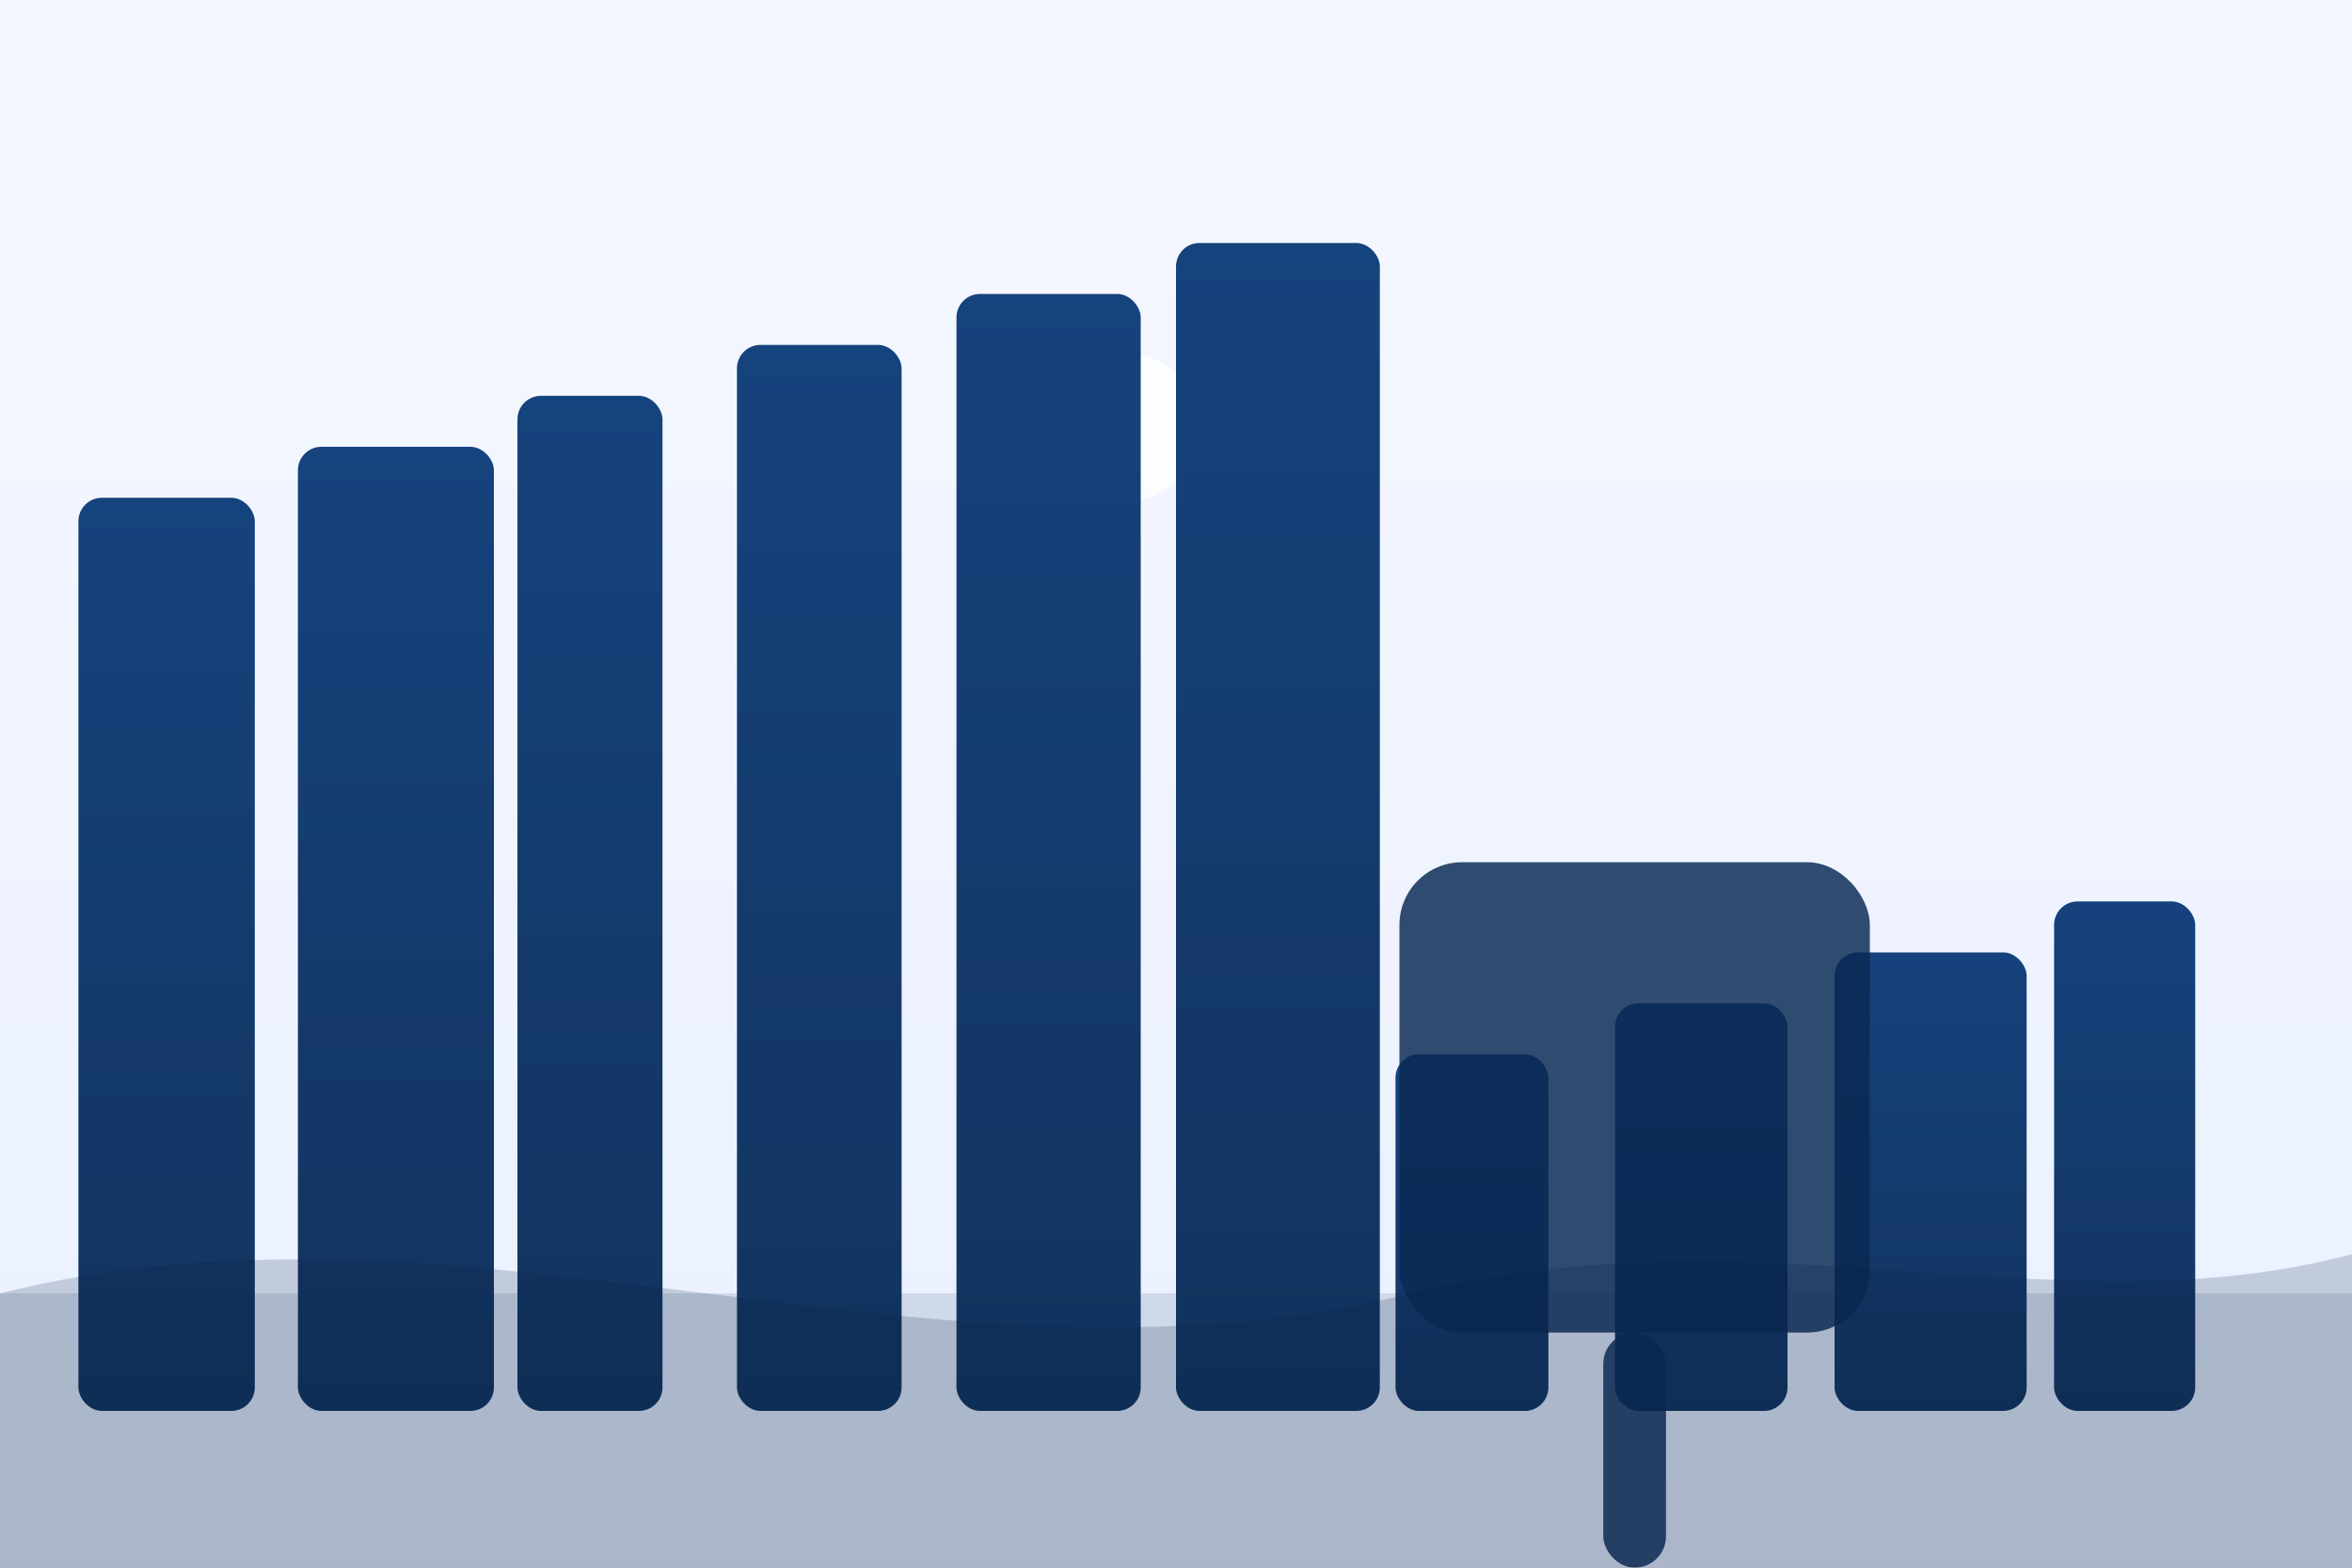
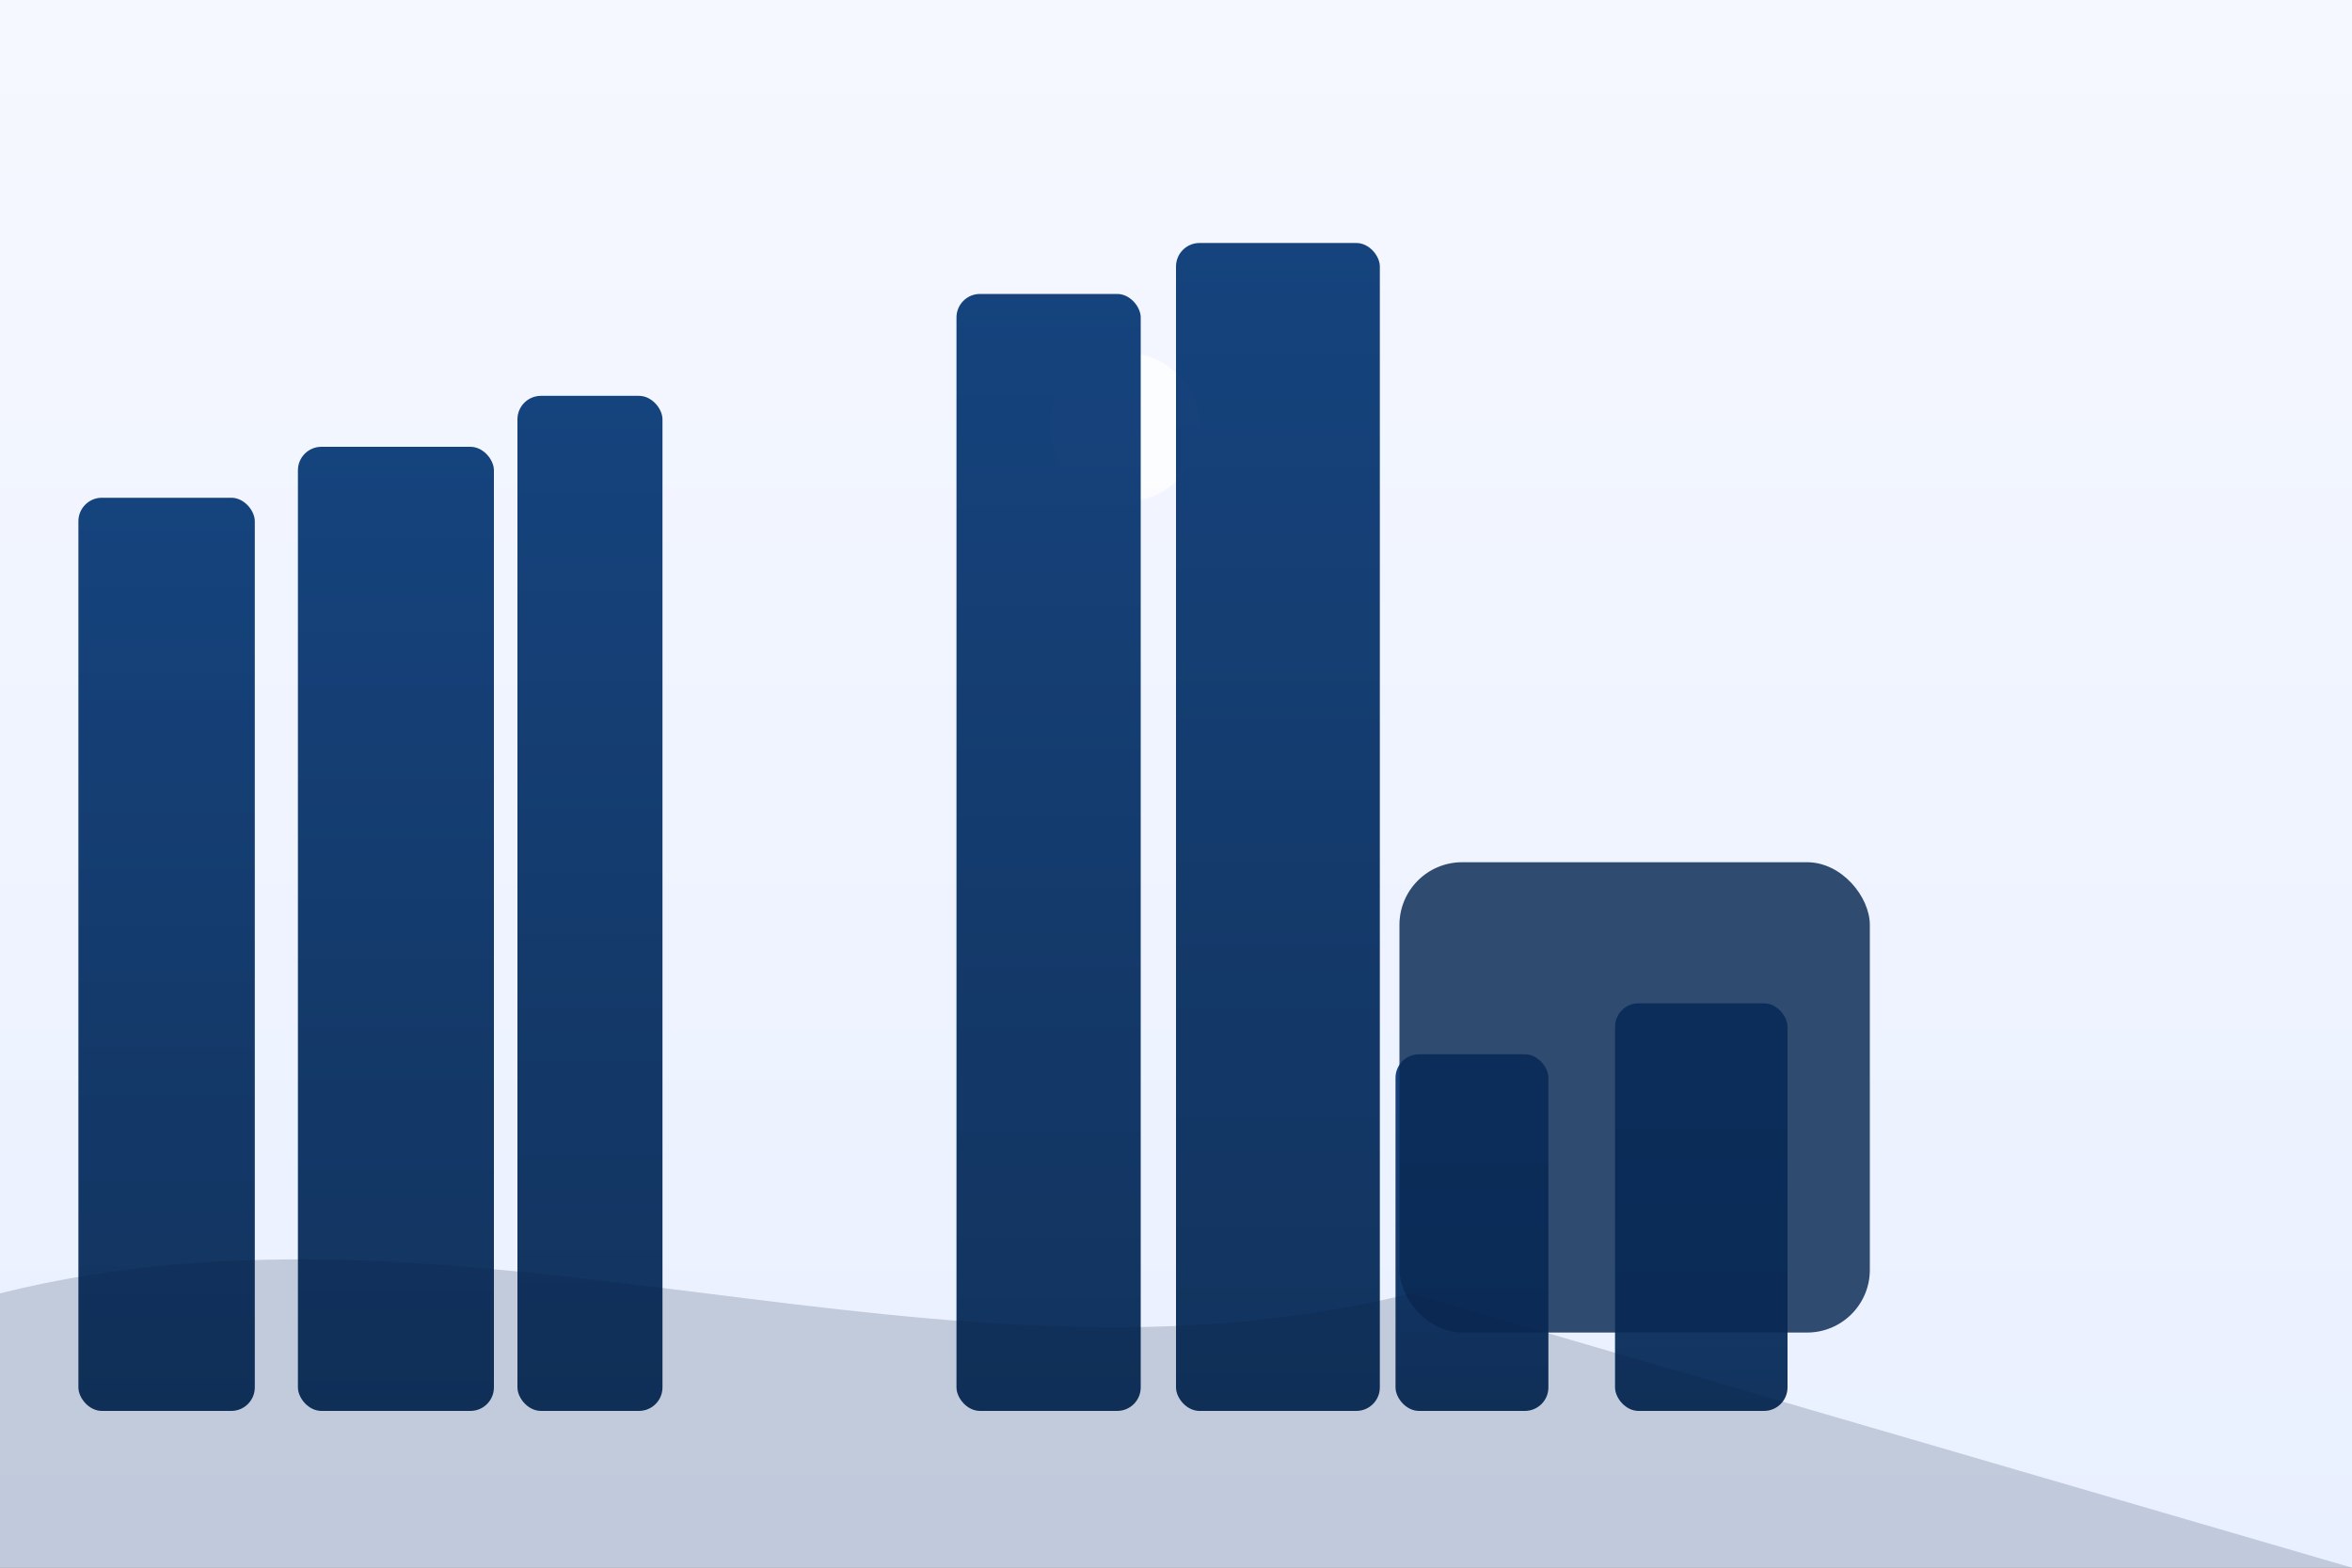
<svg xmlns="http://www.w3.org/2000/svg" width="600" height="400" viewBox="0 0 600 400" role="img" aria-label="City skyline illustration">
  <rect x="0" y="0" width="600" height="400" fill="#808080" stroke="none" />
  <defs>
    <linearGradient id="sky9" x1="0" y1="0" x2="0" y2="1">
      <stop offset="0" stop-color="#f6f8ff" />
      <stop offset="1" stop-color="#e9f0ff" />
    </linearGradient>
    <linearGradient id="b9" x1="0" y1="0" x2="0" y2="1">
      <stop offset="0" stop-color="#0b3a77" />
      <stop offset="1" stop-color="#072a55" />
    </linearGradient>
  </defs>
  <rect width="600" height="400" fill="url(#sky9)" />
  <circle cx="287" cy="109" r="19" fill="#fff" opacity="0.75" />
-   <rect y="330" width="600" height="70" fill="#0a2446" opacity="0.12" />
  <g fill="url(#b9)" opacity="0.95">
    <rect x="20" y="127" width="45" height="233" rx="6" />
    <rect x="76" y="114" width="50" height="246" rx="6" />
    <rect x="132" y="101" width="37" height="259" rx="6" />
-     <rect x="188" y="88" width="42" height="272" rx="6" />
    <rect x="244" y="75" width="47" height="285" rx="6" />
    <rect x="300" y="62" width="52" height="298" rx="6" />
    <rect x="356" y="269" width="39" height="91" rx="6" />
    <rect x="412" y="256" width="44" height="104" rx="6" />
-     <rect x="468" y="243" width="49" height="117" rx="6" />
-     <rect x="524" y="230" width="36" height="130" rx="6" />
  </g>
  <g fill="#0a2a54" opacity="0.92">
    <rect x="357" y="220" width="120" height="120" rx="16" opacity="0.9" />
-     <rect x="409" y="340" width="16" height="60" rx="8" opacity="0.9" />
  </g>
-   <path d="M0 330 C120 300, 240 360, 360 330 C450 308, 525 340, 600 320 L600 400 L0 400 Z" fill="#081f3d" opacity="0.18" />
+   <path d="M0 330 C120 300, 240 360, 360 330 L600 400 L0 400 Z" fill="#081f3d" opacity="0.18" />
</svg>